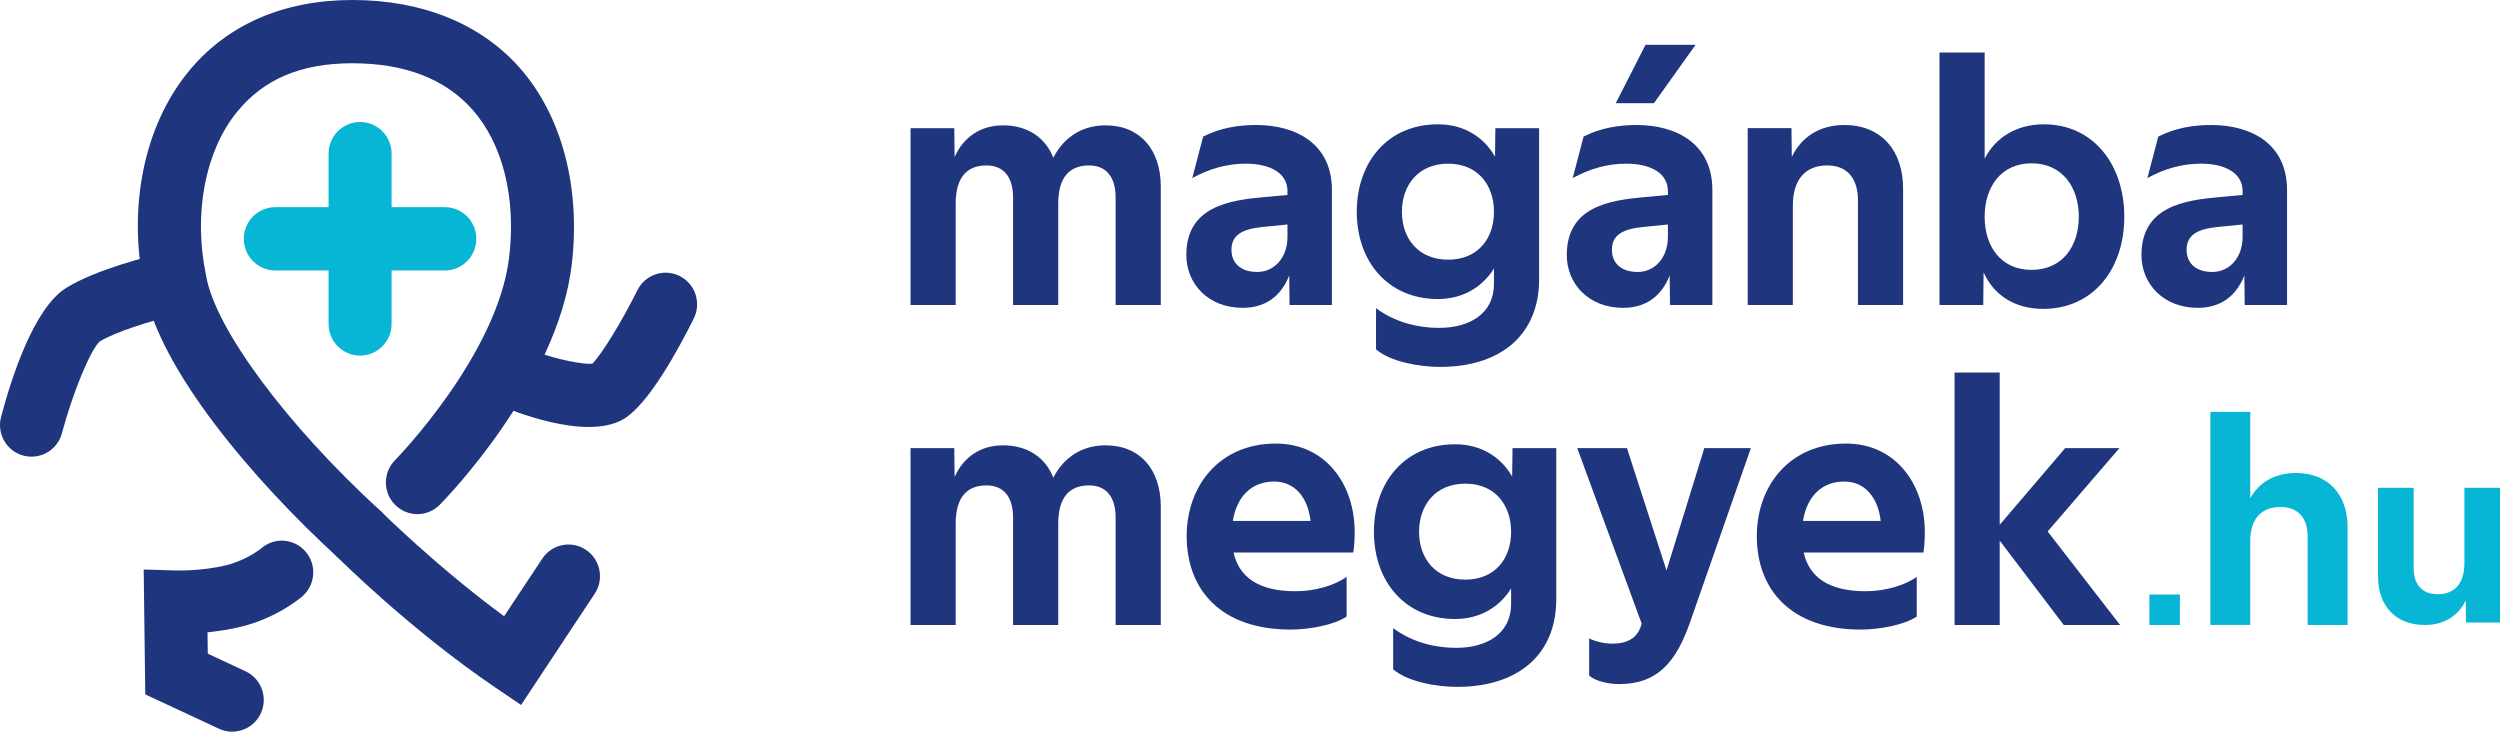
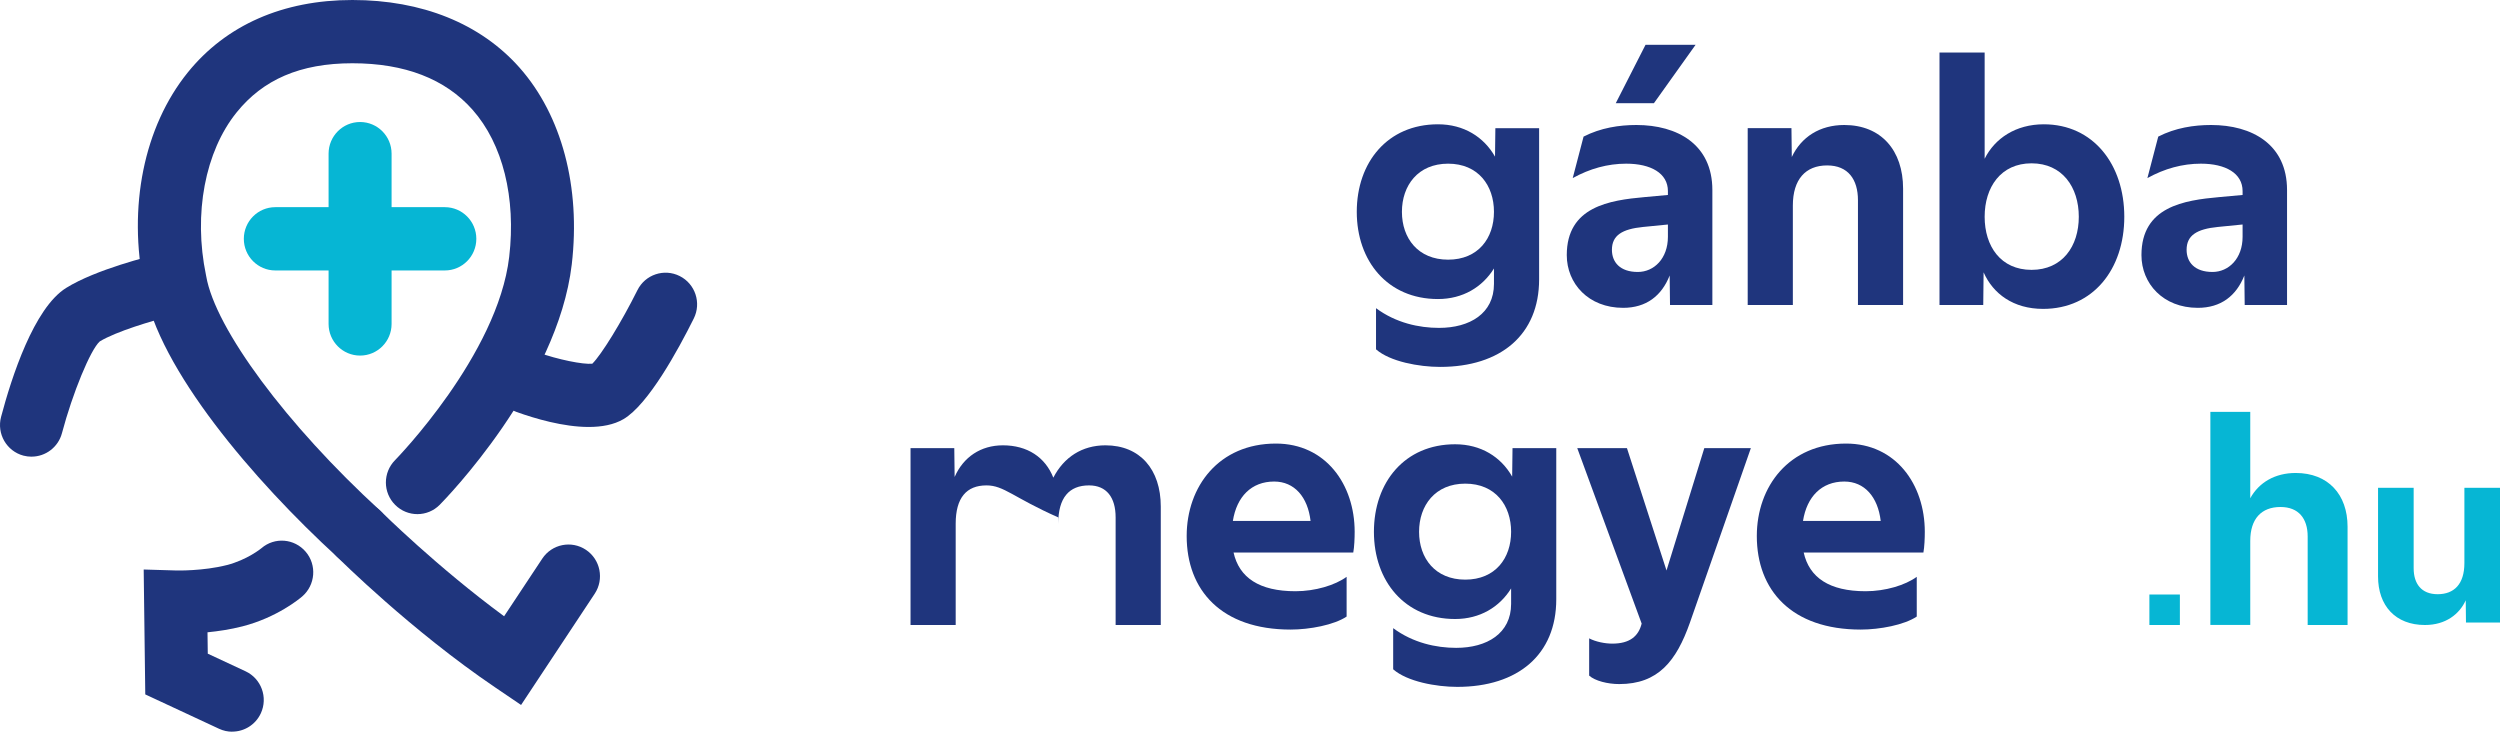
<svg xmlns="http://www.w3.org/2000/svg" width="164" height="48" viewBox="0 0 164 48" fill="none">
  <path d="M23.532 37.097C23.034 37.097 22.536 36.917 22.141 36.555C16.622 31.499 10.4 24.201 9.461 18.863C8.372 13.584 9.44 8.311 12.321 4.749C14.833 1.642 18.566 0 23.117 0C27.667 0 31.513 1.536 34.084 4.44C36.853 7.57 38.102 12.273 37.508 17.343C36.585 25.206 29.164 32.795 28.848 33.113C28.044 33.928 26.735 33.932 25.925 33.123C25.114 32.315 25.11 31 25.916 30.186C25.982 30.119 32.65 23.287 33.403 16.854C33.859 12.961 32.983 9.441 30.997 7.197C29.208 5.176 26.556 4.15 23.117 4.15C19.677 4.15 17.253 5.231 15.529 7.365C13.451 9.934 12.677 14.026 13.513 18.047L13.527 18.118C14.117 21.557 18.803 27.875 24.926 33.485C25.769 34.257 25.831 35.57 25.061 36.416C24.653 36.866 24.095 37.094 23.535 37.094L23.532 37.097Z" fill="#1F357D" />
  <path d="M2.068 29.958C1.891 29.958 1.714 29.935 1.535 29.889C0.433 29.594 -0.224 28.456 0.07 27.349C0.757 24.754 2.224 20.208 4.338 18.889C6.299 17.666 9.899 16.787 10.303 16.691C11.414 16.425 12.528 17.115 12.79 18.231C13.054 19.348 12.367 20.466 11.256 20.729C9.991 21.032 7.608 21.749 6.545 22.397C5.939 22.93 4.763 25.781 4.065 28.413C3.819 29.342 2.984 29.956 2.07 29.956L2.068 29.958Z" fill="#1F357D" />
  <path d="M38.617 28.009C36.95 28.009 35.093 27.457 33.896 27.029C32.822 26.643 32.262 25.455 32.647 24.376C33.031 23.296 34.213 22.736 35.288 23.119C36.594 23.585 38.247 23.922 38.855 23.859C39.448 23.28 40.779 21.117 41.815 19.036C42.325 18.01 43.567 17.595 44.588 18.109C45.61 18.621 46.023 19.869 45.511 20.895C44.487 22.953 42.527 26.544 40.897 27.497C40.261 27.868 39.464 28.009 38.619 28.009H38.617Z" fill="#1F357D" />
  <path d="M15.235 48C14.943 48 14.649 47.938 14.367 47.806L9.53 45.553L9.426 37.36L11.582 37.424C11.596 37.424 13.322 37.466 14.877 37.069C16.222 36.725 17.138 35.974 17.148 35.964C18.013 35.217 19.312 35.323 20.054 36.195C20.798 37.065 20.69 38.382 19.825 39.127C19.662 39.267 18.172 40.511 15.894 41.092C15.109 41.292 14.31 41.41 13.612 41.479L13.63 42.882L16.105 44.035C17.141 44.517 17.591 45.751 17.111 46.791C16.762 47.548 16.016 47.995 15.235 47.995V48Z" fill="#1F357D" />
  <path d="M34.181 46.245L32.456 45.075C26.997 41.375 22.276 36.693 22.079 36.495C21.268 35.687 21.264 34.373 22.067 33.558C22.871 32.744 24.18 32.737 24.99 33.544C25.031 33.586 28.666 37.187 33.069 40.427L35.572 36.647C36.203 35.692 37.487 35.434 38.437 36.068C39.388 36.702 39.645 37.992 39.014 38.947L34.185 46.242L34.181 46.245Z" fill="#1F357D" />
  <path d="M23.622 23.326C22.48 23.326 21.555 22.397 21.555 21.251V10.08C21.555 8.933 22.48 8.004 23.622 8.004C24.763 8.004 25.688 8.933 25.688 10.08V21.251C25.688 22.397 24.763 23.326 23.622 23.326Z" fill="#06B6D4" />
  <path d="M29.18 17.742H18.061C16.92 17.742 15.995 16.813 15.995 15.666C15.995 14.52 16.92 13.59 18.061 13.59H29.18C30.321 13.59 31.247 14.52 31.247 15.666C31.247 16.813 30.321 17.742 29.18 17.742Z" fill="#06B6D4" />
-   <path d="M59.731 8.408H62.601L62.624 10.299C63.198 8.984 64.346 8.223 65.792 8.223C67.399 8.223 68.57 9.007 69.098 10.345C69.787 9.007 70.981 8.223 72.519 8.223C74.792 8.223 76.147 9.815 76.147 12.237V20.01H73.185V12.952C73.185 11.637 72.588 10.853 71.44 10.853C70.132 10.853 69.42 11.66 69.42 13.367V20.01H66.458V12.952C66.458 11.637 65.861 10.853 64.713 10.853C63.404 10.853 62.693 11.66 62.693 13.367V20.01H59.731V8.408Z" fill="#1F357D" />
-   <path d="M87.374 20.009H84.596L84.573 18.072C84.045 19.41 83.034 20.194 81.519 20.194C79.246 20.194 77.823 18.602 77.823 16.734C77.823 13.551 80.624 13.136 82.943 12.928L84.458 12.79V12.536C84.458 11.36 83.333 10.737 81.726 10.737C80.509 10.737 79.338 11.06 78.213 11.683L78.925 8.961C80.05 8.384 81.267 8.2 82.392 8.2C85.078 8.2 87.374 9.468 87.374 12.467V20.009ZM82.484 17.841C83.54 17.841 84.458 16.965 84.458 15.535V14.727L82.828 14.889C81.45 15.027 80.784 15.442 80.784 16.388C80.784 17.195 81.313 17.841 82.484 17.841Z" fill="#1F357D" />
  <path d="M89.004 13.897C89.004 10.645 91.024 8.154 94.331 8.154C96.029 8.154 97.338 8.984 98.073 10.276L98.096 8.408H100.966V18.326C100.966 21.947 98.463 24.069 94.468 24.069C93.091 24.069 91.185 23.723 90.267 22.916V20.217C91.575 21.186 93.091 21.509 94.399 21.509C96.42 21.509 98.004 20.563 98.004 18.626V17.611C97.246 18.833 95.961 19.617 94.331 19.617C91.024 19.617 89.004 17.126 89.004 13.897ZM94.996 10.737C93.022 10.737 91.966 12.167 91.966 13.897C91.966 15.627 93.022 17.034 94.996 17.034C96.971 17.034 98.004 15.627 98.004 13.897C98.004 12.167 96.971 10.737 94.996 10.737Z" fill="#1F357D" />
  <path d="M112.331 20.01H109.553L109.53 18.072C109.002 19.41 107.992 20.194 106.476 20.194C104.203 20.194 102.78 18.603 102.78 16.734C102.78 13.551 105.581 13.136 107.9 12.928L109.415 12.79V12.536C109.415 11.36 108.29 10.737 106.683 10.737C105.466 10.737 104.295 11.06 103.17 11.683L103.882 8.961C105.007 8.384 106.224 8.2 107.349 8.2C110.035 8.2 112.331 9.469 112.331 12.467V20.01ZM107.441 17.841C108.497 17.841 109.415 16.965 109.415 15.535V14.728L107.785 14.889C106.407 15.027 105.742 15.443 105.742 16.388C105.742 17.196 106.27 17.841 107.441 17.841ZM105.994 6.77L107.946 2.941H111.229L108.497 6.77H105.994Z" fill="#1F357D" />
  <path d="M119.861 10.852C118.438 10.852 117.611 11.775 117.611 13.482V20.009H114.649V8.407H117.519L117.542 10.299C118.162 8.984 119.379 8.2 120.986 8.2C123.397 8.2 124.843 9.86 124.843 12.375V20.009H121.882V13.136C121.882 11.775 121.239 10.852 119.861 10.852Z" fill="#1F357D" />
  <path d="M130.124 17.864L130.101 20.009H127.231V3.448H130.193V10.414C130.859 9.076 132.237 8.154 134.073 8.154C137.311 8.154 139.354 10.783 139.354 14.22C139.354 17.657 137.311 20.263 134.027 20.263C132.076 20.263 130.744 19.271 130.124 17.864ZM136.369 14.22C136.369 12.283 135.29 10.714 133.27 10.714C131.249 10.714 130.193 12.283 130.193 14.22C130.193 16.157 131.249 17.703 133.27 17.703C135.29 17.703 136.369 16.157 136.369 14.22Z" fill="#1F357D" />
  <path d="M150.03 20.009H147.252L147.229 18.072C146.701 19.41 145.691 20.194 144.175 20.194C141.902 20.194 140.479 18.602 140.479 16.734C140.479 13.551 143.28 13.136 145.599 12.928L147.114 12.79V12.536C147.114 11.36 145.989 10.737 144.382 10.737C143.165 10.737 141.994 11.06 140.869 11.683L141.581 8.961C142.706 8.384 143.923 8.2 145.048 8.2C147.734 8.2 150.03 9.468 150.03 12.467V20.009ZM145.14 17.841C146.196 17.841 147.114 16.965 147.114 15.535V14.727L145.484 14.889C144.107 15.027 143.441 15.442 143.441 16.388C143.441 17.195 143.969 17.841 145.14 17.841Z" fill="#1F357D" />
-   <path d="M59.731 29.397H62.601L62.624 31.289C63.198 29.974 64.346 29.213 65.792 29.213C67.399 29.213 68.57 29.997 69.098 31.335C69.787 29.997 70.981 29.213 72.519 29.213C74.792 29.213 76.147 30.804 76.147 33.226V40.999H73.185V33.941C73.185 32.627 72.588 31.842 71.44 31.842C70.132 31.842 69.42 32.65 69.42 34.357V40.999H66.458V33.941C66.458 32.627 65.861 31.842 64.713 31.842C63.404 31.842 62.693 32.65 62.693 34.357V40.999H59.731V29.397Z" fill="#1F357D" />
+   <path d="M59.731 29.397H62.601L62.624 31.289C63.198 29.974 64.346 29.213 65.792 29.213C67.399 29.213 68.57 29.997 69.098 31.335C69.787 29.997 70.981 29.213 72.519 29.213C74.792 29.213 76.147 30.804 76.147 33.226V40.999H73.185V33.941C73.185 32.627 72.588 31.842 71.44 31.842C70.132 31.842 69.42 32.65 69.42 34.357V40.999V33.941C66.458 32.627 65.861 31.842 64.713 31.842C63.404 31.842 62.693 32.65 62.693 34.357V40.999H59.731V29.397Z" fill="#1F357D" />
  <path d="M84.665 41.3C80.119 41.3 77.846 38.716 77.846 35.164C77.846 31.912 79.958 29.098 83.7 29.098C86.96 29.098 88.866 31.773 88.866 34.887C88.866 35.302 88.843 35.879 88.774 36.248H80.922C81.29 37.886 82.598 38.785 84.986 38.785C86.272 38.785 87.58 38.393 88.338 37.84V40.446C87.512 41 85.904 41.3 84.665 41.3ZM83.585 31.589C82.093 31.589 81.129 32.581 80.876 34.172H85.973C85.79 32.604 84.917 31.589 83.585 31.589Z" fill="#1F357D" />
  <path d="M90.129 34.887C90.129 31.635 92.149 29.144 95.456 29.144C97.154 29.144 98.463 29.974 99.198 31.266L99.221 29.397H102.091V39.316C102.091 42.937 99.588 45.059 95.593 45.059C94.216 45.059 92.31 44.713 91.392 43.906V41.207C92.7 42.176 94.216 42.499 95.524 42.499C97.545 42.499 99.129 41.553 99.129 39.615V38.6C98.371 39.823 97.086 40.607 95.456 40.607C92.149 40.607 90.129 38.116 90.129 34.887ZM96.121 31.727C94.147 31.727 93.091 33.157 93.091 34.887C93.091 36.617 94.147 38.024 96.121 38.024C98.096 38.024 99.129 36.617 99.129 34.887C99.129 33.157 98.096 31.727 96.121 31.727Z" fill="#1F357D" />
  <path d="M106.728 29.398L109.323 37.424L111.802 29.398H114.856L110.861 40.838C109.966 43.375 108.772 44.875 106.223 44.875C105.466 44.875 104.639 44.667 104.249 44.321V41.876C104.685 42.107 105.305 42.222 105.764 42.222C106.912 42.222 107.486 41.738 107.693 40.907L103.468 29.398H106.728Z" fill="#1F357D" />
  <path d="M122.066 41.3C117.52 41.3 115.247 38.716 115.247 35.164C115.247 31.912 117.359 29.098 121.101 29.098C124.361 29.098 126.267 31.773 126.267 34.887C126.267 35.302 126.244 35.879 126.175 36.248H118.323C118.69 37.886 119.999 38.785 122.387 38.785C123.673 38.785 124.981 38.393 125.739 37.84V40.446C124.912 41 123.305 41.3 122.066 41.3ZM120.986 31.589C119.494 31.589 118.53 32.581 118.277 34.172H123.374C123.19 32.604 122.318 31.589 120.986 31.589Z" fill="#1F357D" />
-   <path d="M128.219 24.439H131.18V34.426L135.474 29.398H139.033L134.326 34.864L139.078 41H135.382L131.18 35.464V41H128.219V24.439Z" fill="#1F357D" />
  <path d="M141 39H143V41H141V39Z" fill="#06B6D4" />
  <path d="M145 27.018H147.617V32.686C148.182 31.653 149.239 31.027 150.597 31.027C152.722 31.027 154 32.432 154 34.552V41H151.383V35.19C151.383 34.021 150.793 33.259 149.601 33.259C148.342 33.259 147.617 34.038 147.617 35.479V40.994H145V27V27.018Z" fill="#06B6D4" />
  <path d="M163.995 40.84H161.768L161.752 39.38C161.335 40.297 160.43 41 159.076 41C157.141 41 156 39.732 156 37.819V32H158.336V37.275C158.336 38.293 158.84 38.98 159.91 38.98C160.979 38.98 161.664 38.33 161.664 36.94V32H164V40.846L163.995 40.84Z" fill="#06B6D4" />
</svg>